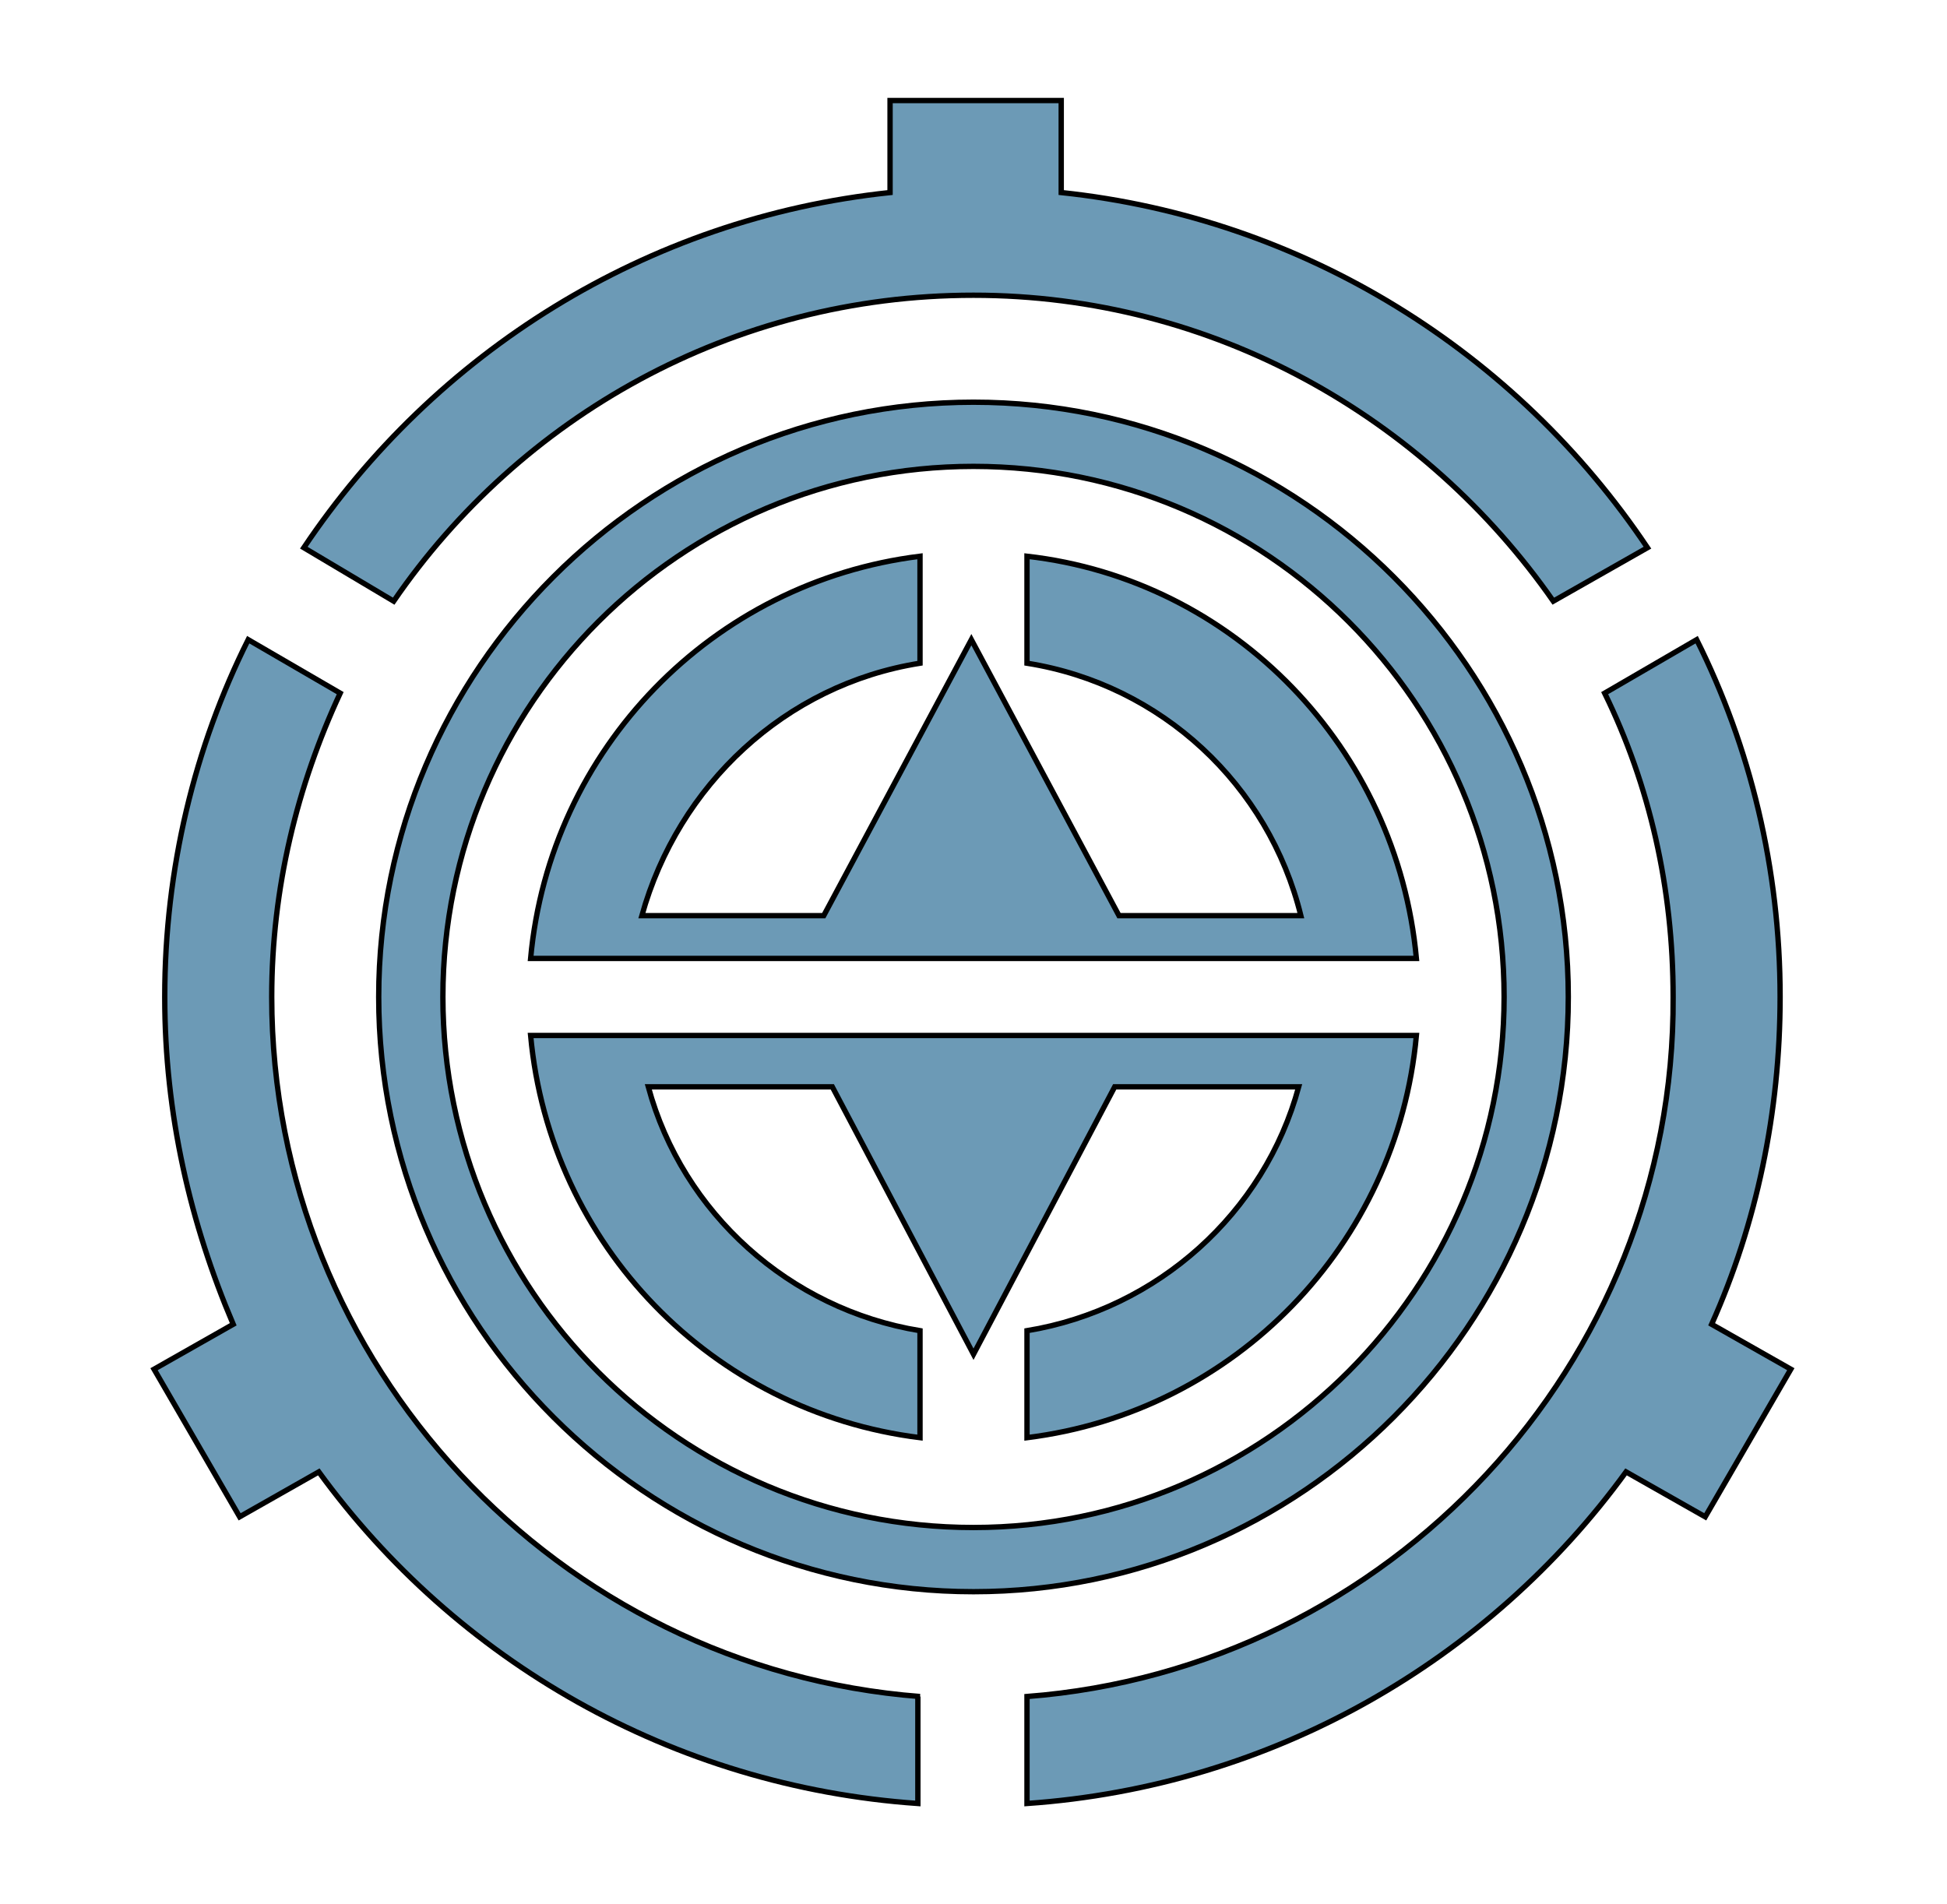
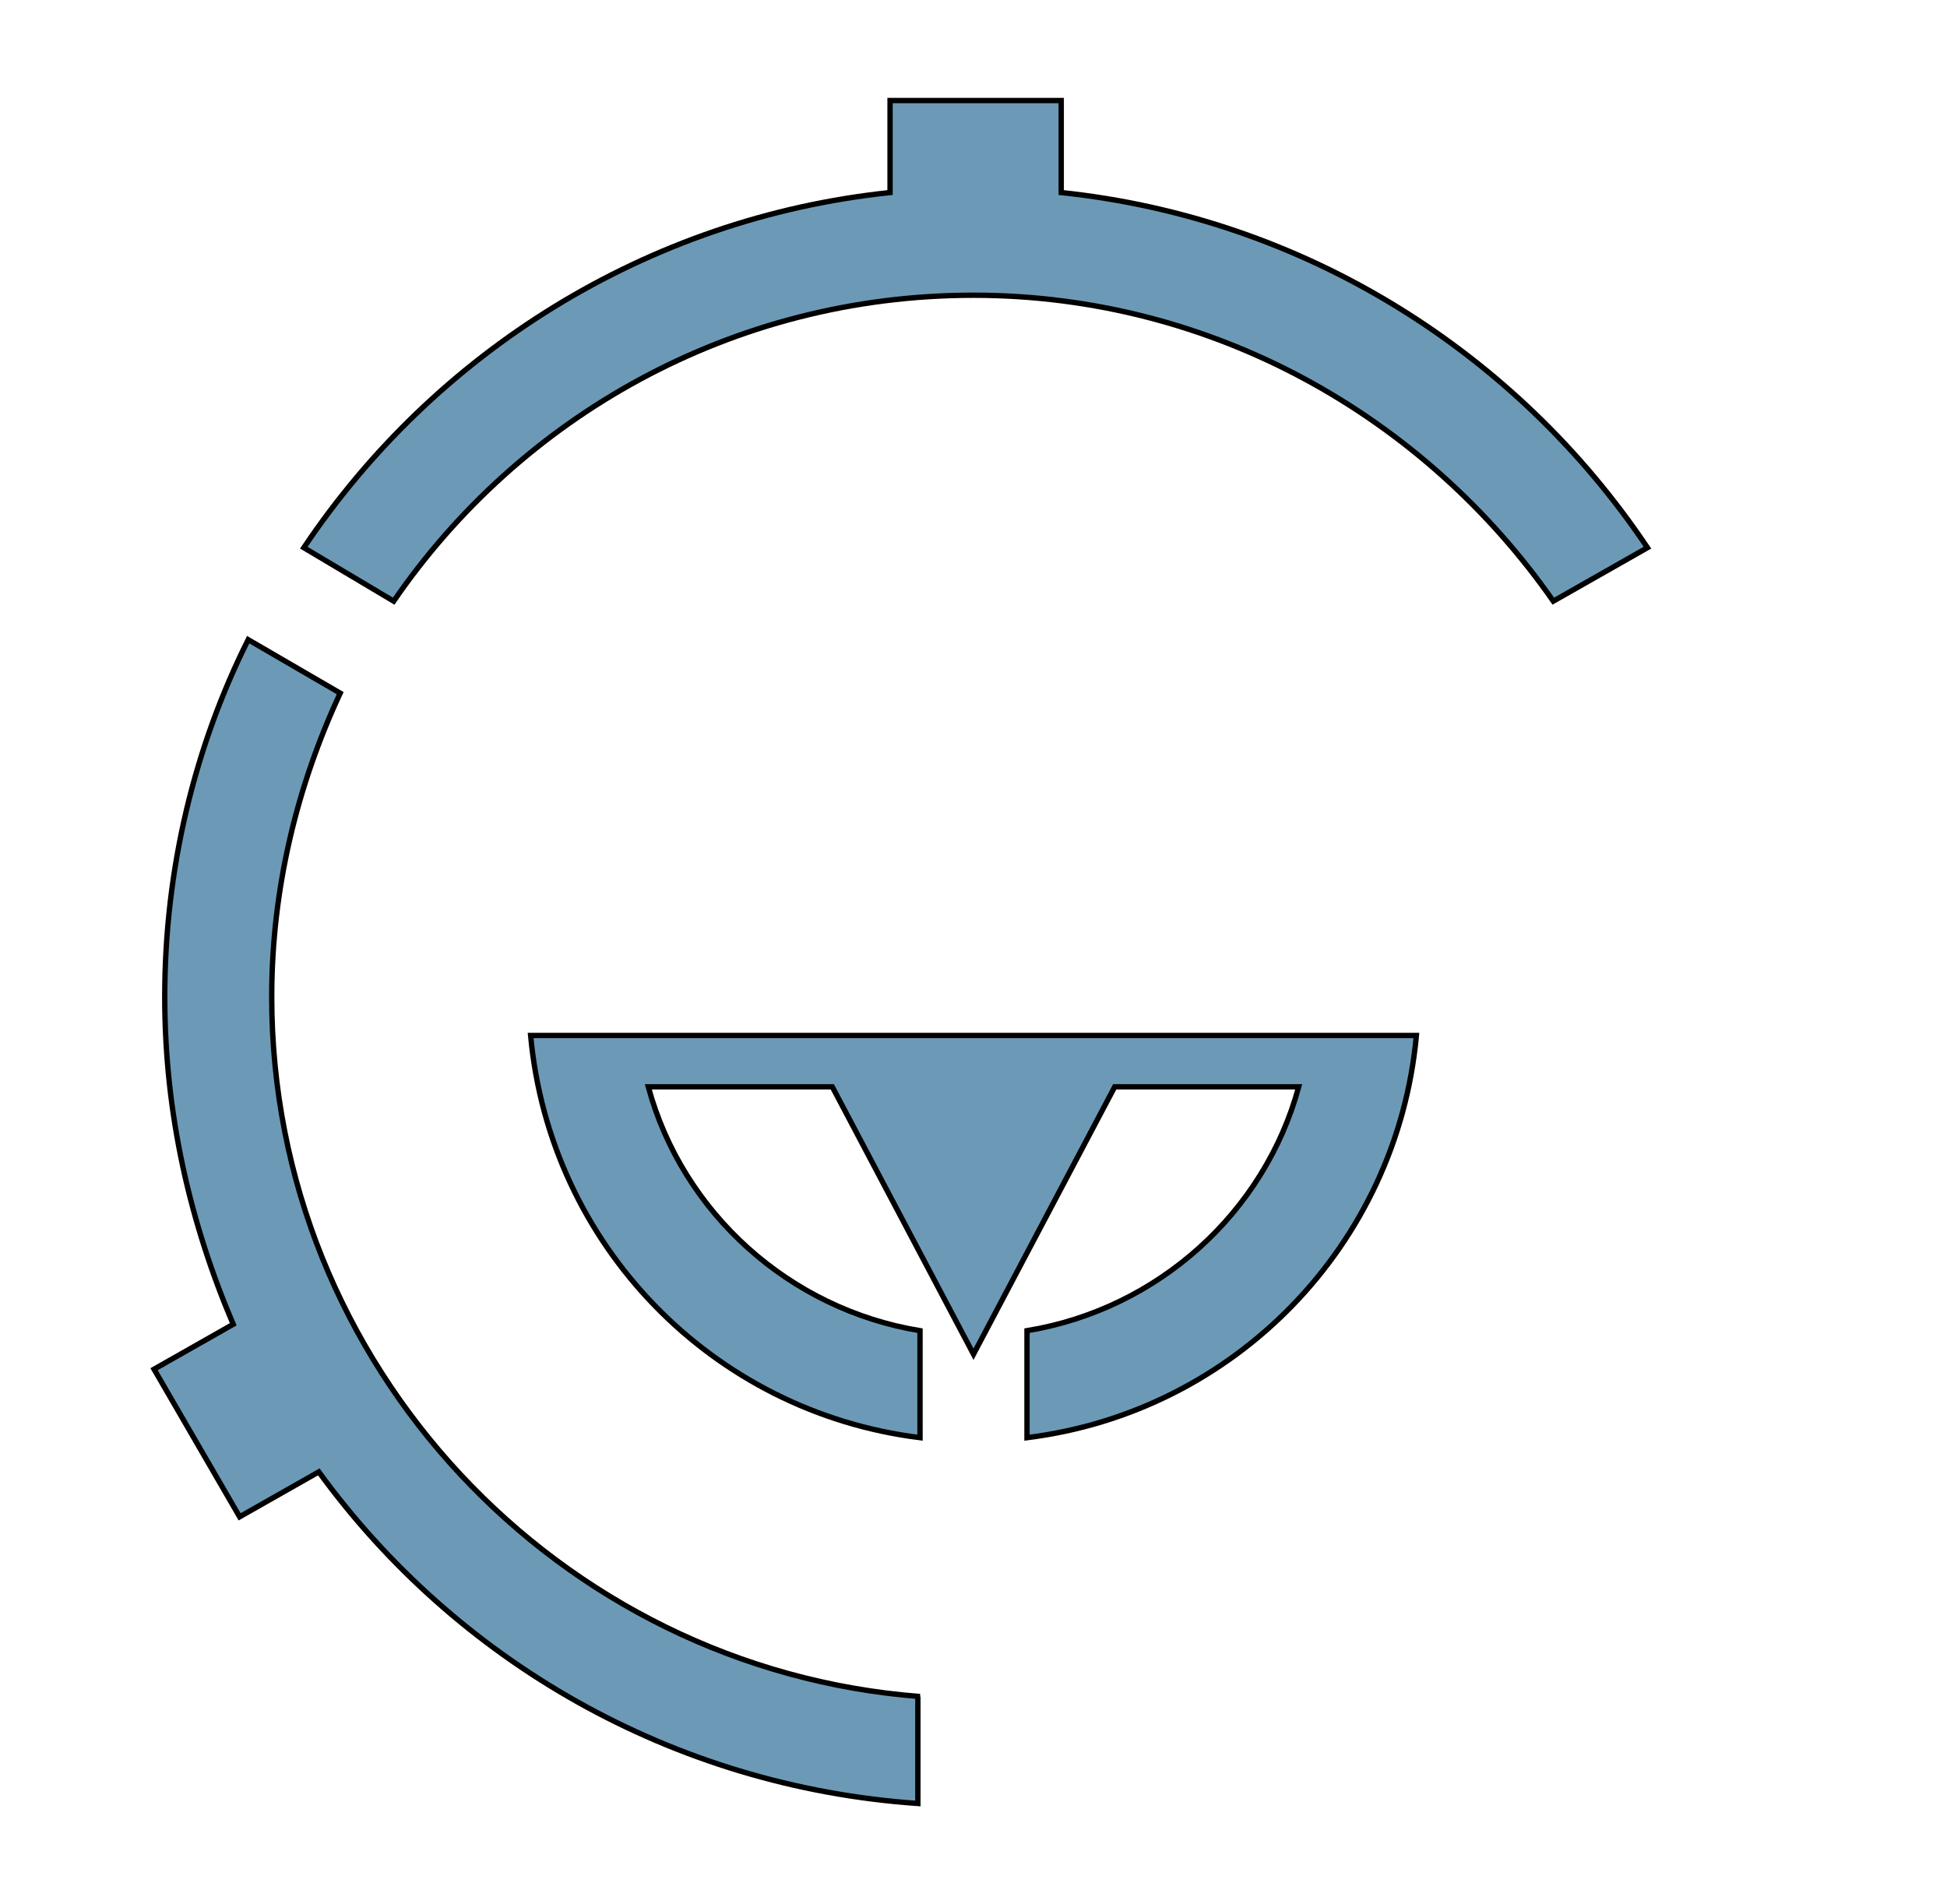
<svg xmlns="http://www.w3.org/2000/svg" version="1.1" id="Layer_2" x="0px" y="0px" viewBox="0 0 91 89" style="enable-background:new 0 0 91 89;" xml:space="preserve">
  <style type="text/css">
	.st0{fill:#6C9AB6;stroke:#000000;stroke-width:0.25;stroke-miterlimit:10;}
</style>
  <g>
-     <path class="st0" d="M45.5,74.4c-15.3,0-27.8-12.5-27.8-27.8s12.5-27.8,27.8-27.8s27.8,12.5,27.8,27.8S60.8,74.4,45.5,74.4z    M70.3,46.6c0-13.7-11.1-24.8-24.8-24.8S20.7,32.9,20.7,46.6s11.1,24.8,24.8,24.8S70.3,60.2,70.3,46.6z" />
    <path class="st0" d="M43,79.3C26.1,78,12.7,63.8,12.7,46.6c0-5.1,1.2-9.9,3.2-14.2l-4.3-2.5c-2.5,5-3.9,10.7-3.9,16.7   c0,5.5,1.2,10.6,3.2,15.3L7.2,64l4,6.9l3.7-2.1c6.4,8.8,16.5,14.7,28,15.5V79.3z" />
-     <path class="st0" d="M80,61.9c2.1-4.7,3.2-9.9,3.2-15.3c0-6-1.4-11.7-3.9-16.7l-4.3,2.5c2.1,4.3,3.2,9.1,3.2,14.2   C78.3,63.8,64.9,78,48,79.3v5c11.5-0.8,21.6-6.7,28-15.5l3.7,2.1l4-6.9L80,61.9z" />
    <path class="st0" d="M18.4,28.1c5.9-8.6,15.8-14.3,27.1-14.3c11.2,0,21.1,5.7,27.1,14.3l4.4-2.5c-6.1-9.1-16-15.4-27.4-16.6V4.7h-8   V9c-11.4,1.2-21.3,7.5-27.4,16.6L18.4,28.1z" />
-     <path class="st0" d="M48,26v5c6.3,1,11.3,5.7,12.8,11.8h-8.5l-6.9-12.9l-6.9,12.9h-8.5C31.7,36.7,36.7,32,43,31v-5   c-9.7,1.2-17.3,9-18.2,18.8h41.4C65.3,35,57.7,27.1,48,26z" />
    <path class="st0" d="M24.8,48.4C25.7,58.2,33.3,66,43,67.2v-5c-6.1-1-11.1-5.5-12.7-11.4h8.6l6.6,12.5l6.6-12.5h8.6   c-1.6,5.9-6.6,10.4-12.7,11.4v5c9.7-1.2,17.3-9,18.2-18.8H24.8z" />
  </g>
</svg>